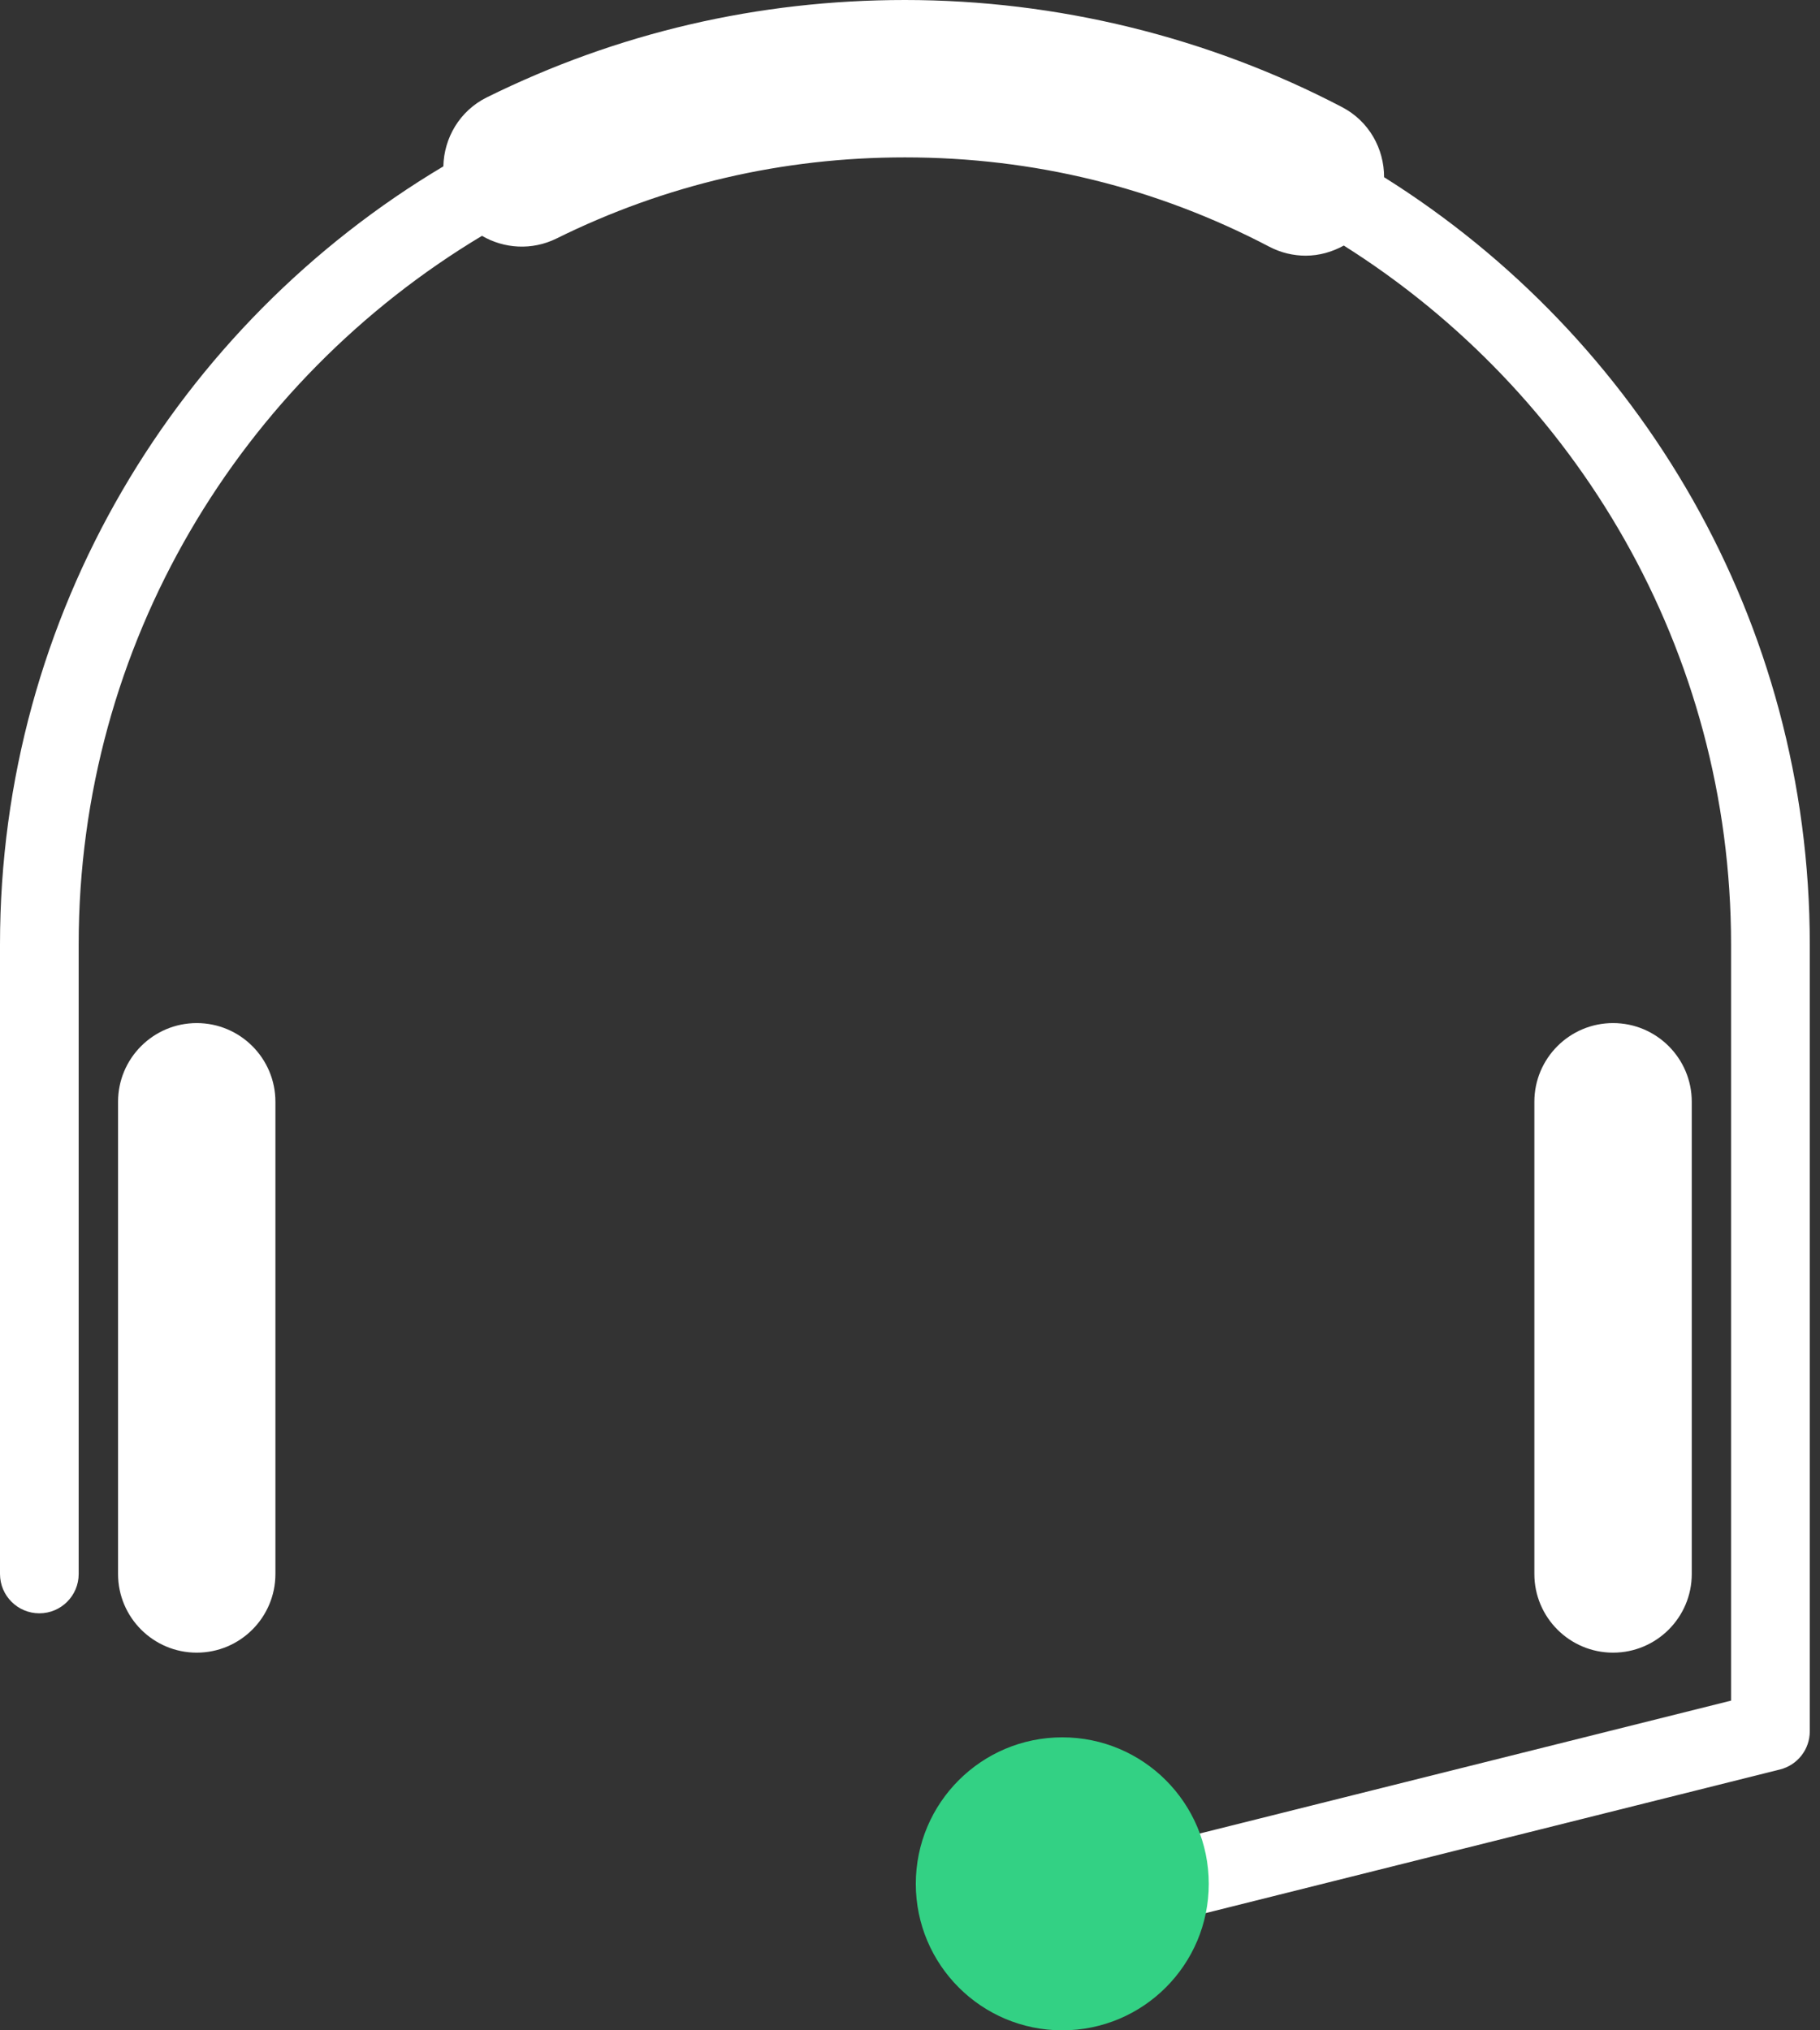
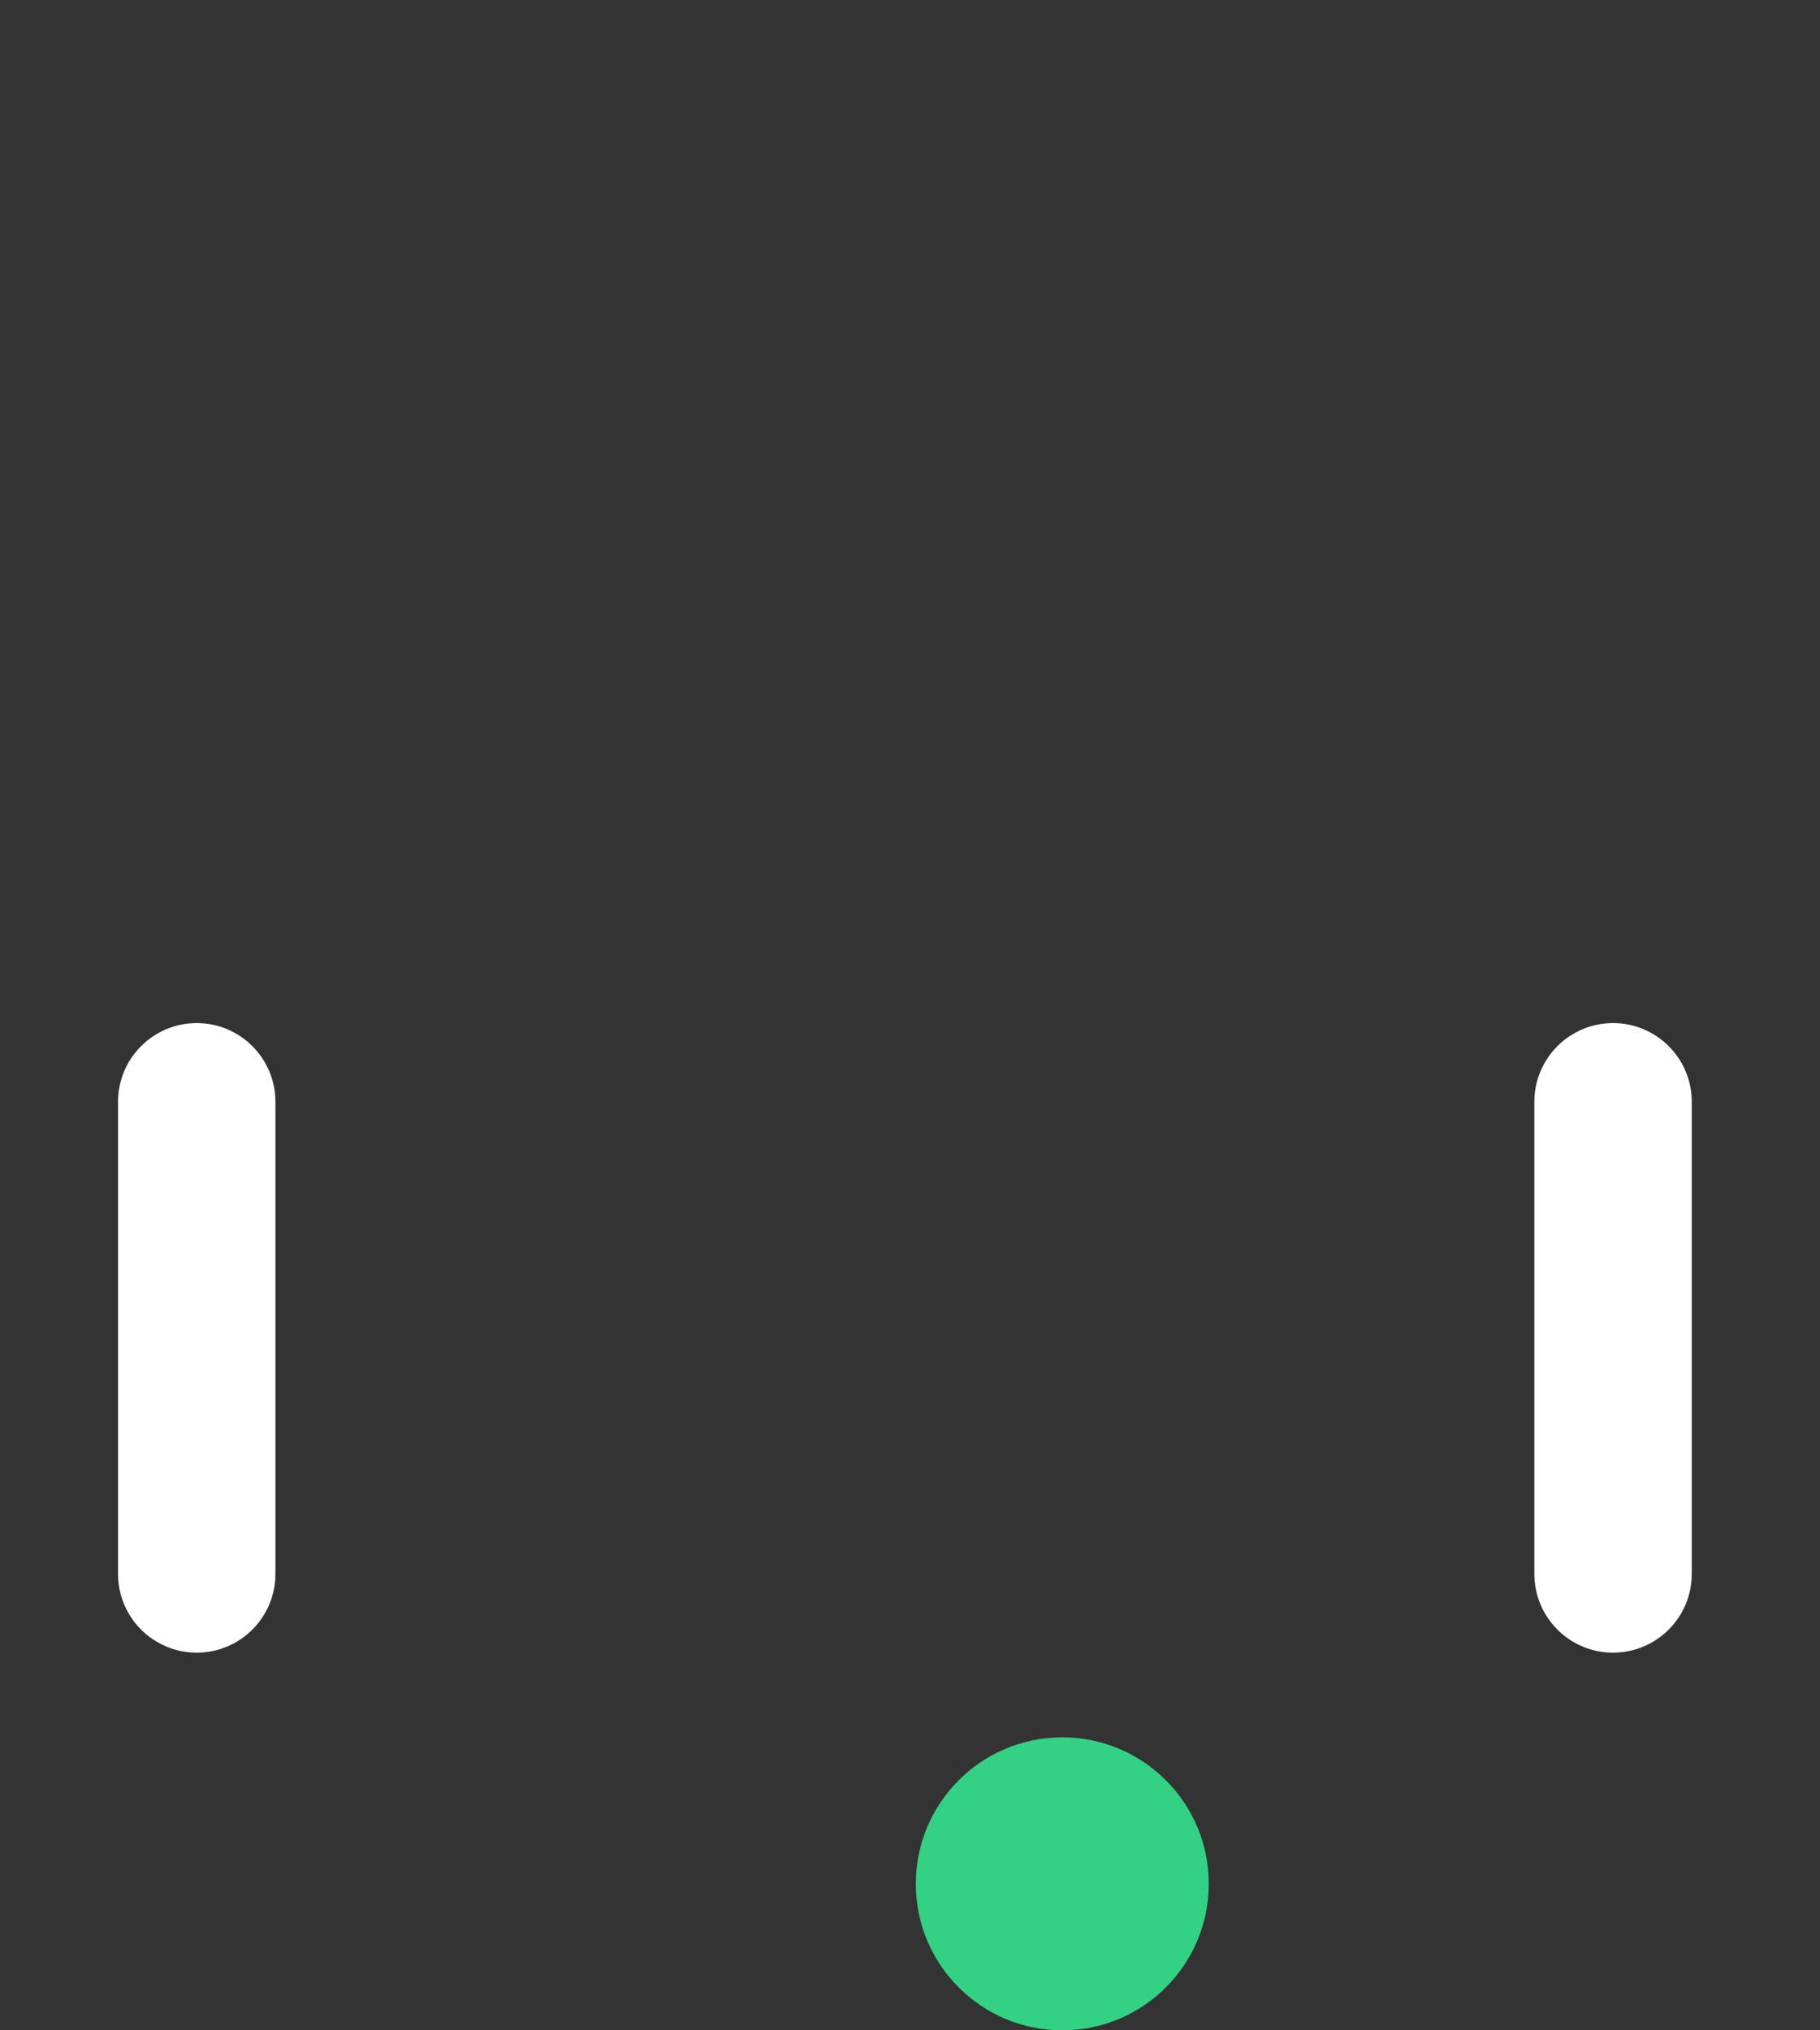
<svg xmlns="http://www.w3.org/2000/svg" width="52" height="58" viewBox="0 0 52 58" fill="none">
  <rect x="0" y="0" width="52" height="58" fill="#333333" stroke="none" />
  <path d="M5.621 29.226C4.38 29.226 3.373 30.233 3.373 31.474V44.963C3.373 46.204 4.38 47.211 5.621 47.211C6.862 47.211 7.869 46.204 7.869 44.963V31.474C7.869 30.233 6.862 29.226 5.621 29.226Z" fill="white" />
  <path d="M48.336 44.963V31.474C48.336 30.233 47.328 29.226 46.087 29.226C44.846 29.226 43.839 30.233 43.839 31.474V44.963C43.839 46.204 44.846 47.211 46.087 47.211C47.328 47.211 48.336 46.204 48.336 44.963Z" fill="white" />
-   <path d="M39.545 5.062C39.547 4.25 39.118 3.466 38.35 3.063C34.523 1.059 30.201 0 25.854 0C21.661 0 17.641 0.936 13.908 2.782C13.132 3.167 12.685 3.941 12.667 4.753C5.09 9.265 0 17.537 0 26.978V44.963C0 45.584 0.504 46.087 1.124 46.087C1.745 46.087 2.248 45.584 2.248 44.963V26.978C2.248 18.38 6.884 10.864 13.771 6.737C14.402 7.105 15.199 7.16 15.901 6.813C19.009 5.275 22.358 4.496 25.854 4.496C29.531 4.496 33.032 5.354 36.264 7.047C36.597 7.221 36.953 7.304 37.305 7.304C37.687 7.304 38.06 7.199 38.394 7.015C45.028 11.197 49.459 18.571 49.459 26.978V48.581L33.428 52.59C32.903 51.409 31.723 50.583 30.35 50.583C28.491 50.583 26.978 52.096 26.978 53.955C26.978 55.815 28.491 57.328 30.35 57.328C31.891 57.328 33.181 56.282 33.581 54.868L50.855 50.549C51.357 50.423 51.708 49.975 51.708 49.459V26.978C51.708 17.748 46.843 9.637 39.545 5.062ZM30.35 55.079C29.73 55.079 29.226 54.576 29.226 53.955C29.226 53.335 29.73 52.831 30.35 52.831C30.971 52.831 31.474 53.335 31.474 53.955C31.474 54.576 30.971 55.079 30.35 55.079Z" fill="white" />
  <circle cx="30.351" cy="53.815" r="4.185" fill="#33D184" />
</svg>